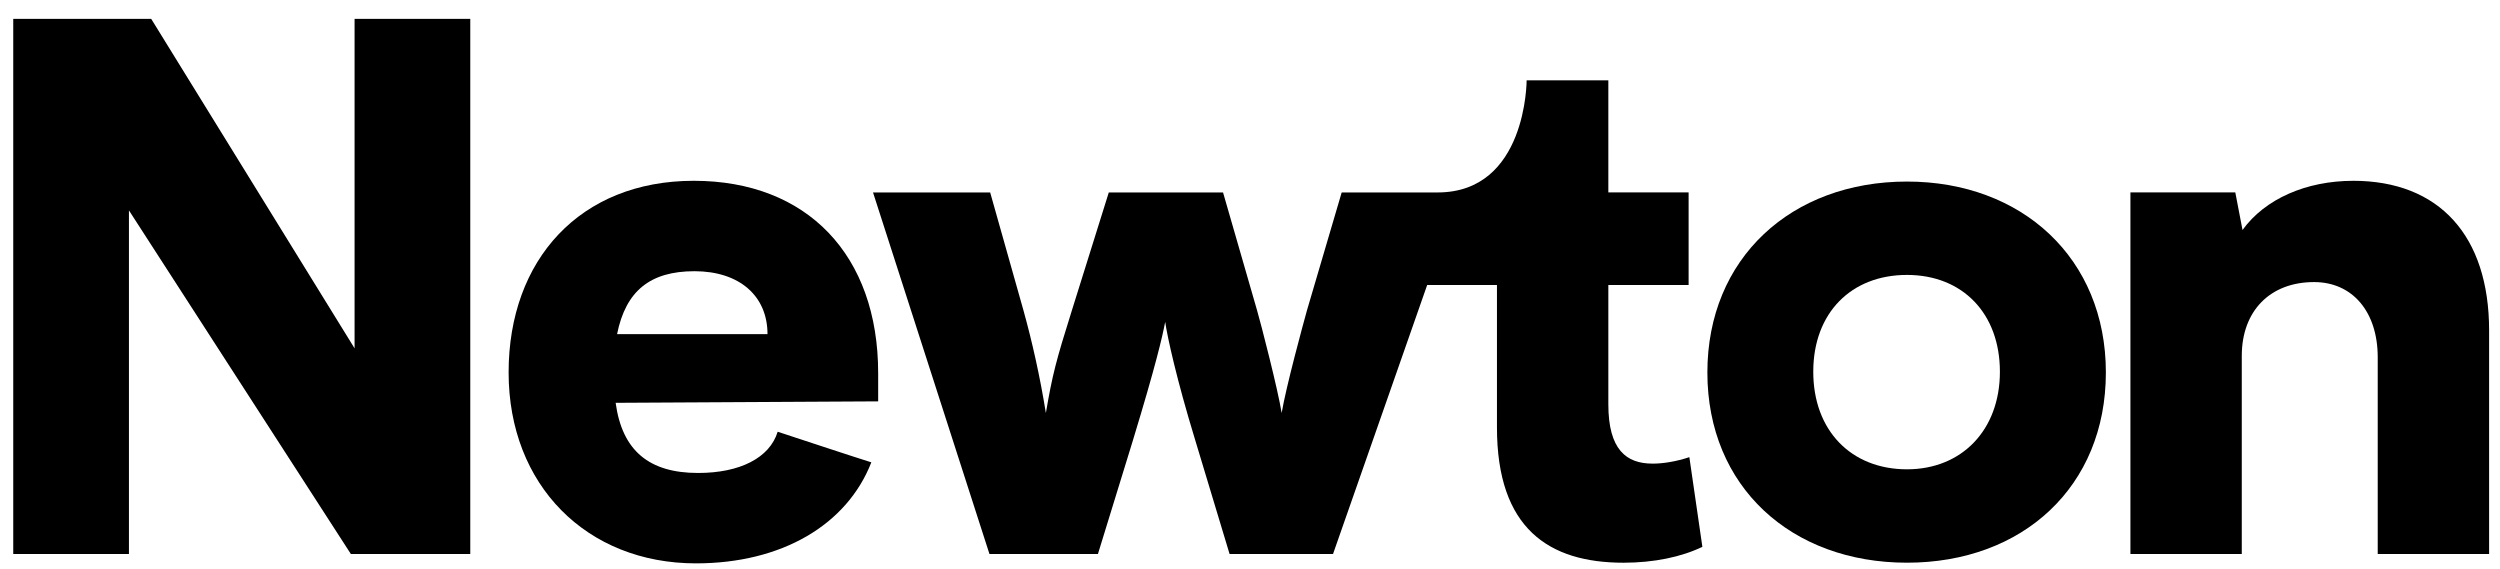
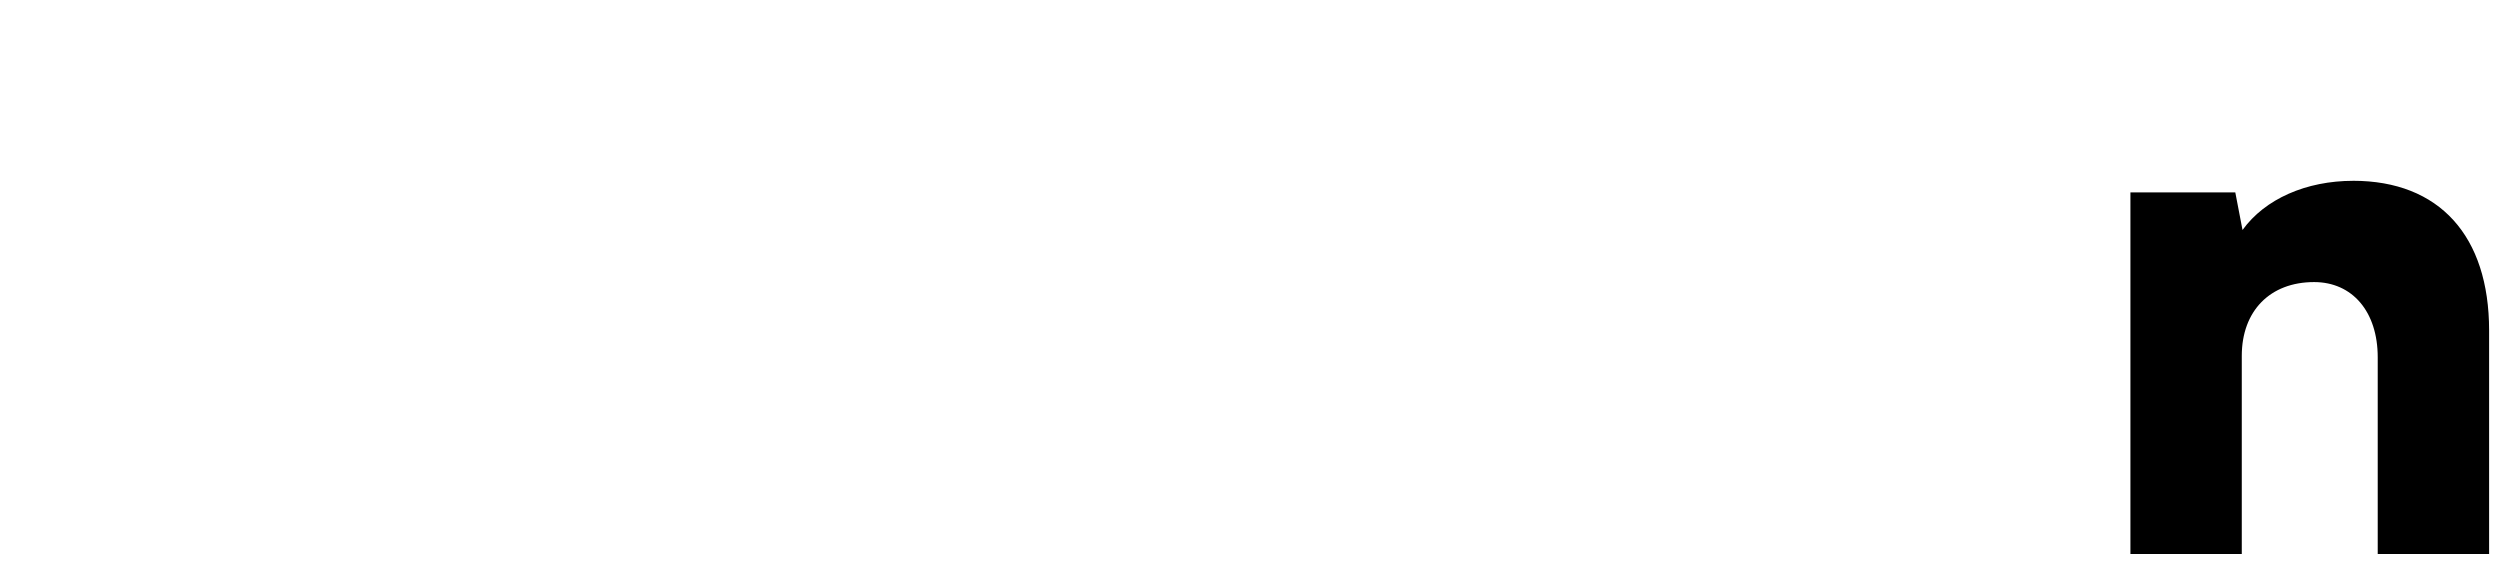
<svg xmlns="http://www.w3.org/2000/svg" width="101" height="23" viewBox="0 0 101 23" fill="none">
-   <path d="M14.325 14.073L6.108 0.761H0.535V22.382H5.209V8.5L14.175 22.382H18.999V0.761H14.325V14.073Z" fill="#9CA3AF" style="fill:#9CA3AF;fill:color(display-p3 0.612 0.639 0.686);fill-opacity:1;" />
-   <path d="M28.203 19.108C26.216 19.108 25.134 18.202 24.872 16.274L35.478 16.215V15.075C35.478 10.312 32.615 7.304 28.027 7.304C23.44 7.304 20.548 10.489 20.548 15.047C20.548 19.604 23.703 22.76 28.116 22.76C31.583 22.76 34.218 21.203 35.202 18.678C34.841 18.572 31.418 17.442 31.418 17.442C31.096 18.494 29.899 19.108 28.204 19.108H28.203ZM28.056 10.957C29.867 10.957 31.007 11.95 31.007 13.499H24.93C25.281 11.746 26.274 10.957 28.057 10.957H28.056Z" fill="#9CA3AF" style="fill:#9CA3AF;fill:color(display-p3 0.612 0.639 0.686);fill-opacity:1;" />
-   <path d="M66.76 18.73C65.708 18.73 64.977 18.174 64.977 16.334V11.513H68.22V7.773H64.977V3.245H61.676C61.676 3.245 61.685 7.775 58.08 7.775H54.204L52.802 12.537C52.655 13.063 51.954 15.634 51.779 16.686C51.632 15.751 50.931 13.033 50.785 12.537L49.411 7.775H44.795L43.305 12.537C42.662 14.582 42.517 15.138 42.253 16.686C42.019 15.225 41.697 13.793 41.347 12.537L40.003 7.775H35.27L39.974 22.382H44.356L45.759 17.825C46.694 14.756 46.957 13.618 47.074 13.003C47.161 13.618 47.542 15.341 48.273 17.736L49.675 22.382H53.854L57.658 11.514H60.477V17.27C60.477 21.36 62.581 22.734 65.591 22.734C66.818 22.734 67.928 22.501 68.776 22.092L68.25 18.469C67.724 18.644 67.198 18.731 66.76 18.731V18.73Z" fill="#9CA3AF" style="fill:#9CA3AF;fill:color(display-p3 0.612 0.639 0.686);fill-opacity:1;" />
-   <path d="M77.042 7.335C72.367 7.335 68.978 10.432 68.978 15.048C68.978 19.664 72.367 22.733 77.042 22.733C81.716 22.733 85.077 19.664 85.077 15.048C85.077 10.432 81.688 7.335 77.042 7.335ZM77.042 18.96C74.788 18.96 73.256 17.396 73.256 15.018C73.256 12.641 74.788 11.107 77.042 11.107C79.295 11.107 80.796 12.671 80.796 15.018C80.796 17.366 79.264 18.96 77.042 18.96Z" fill="#9CA3AF" style="fill:#9CA3AF;fill:color(display-p3 0.612 0.639 0.686);fill-opacity:1;" />
  <path d="M95.069 7.305C93.169 7.305 91.504 8.037 90.598 9.292L90.306 7.773H86.069V22.381H90.568V14.376C90.568 12.564 91.708 11.396 93.489 11.396C95.039 11.396 96.06 12.594 96.06 14.434V22.381H100.56V13.352C100.56 9.524 98.543 7.304 95.067 7.304L95.069 7.305Z" fill="#9CA3AF" style="fill:#9CA3AF;fill:color(display-p3 0.612 0.639 0.686);fill-opacity:1;" />
</svg>